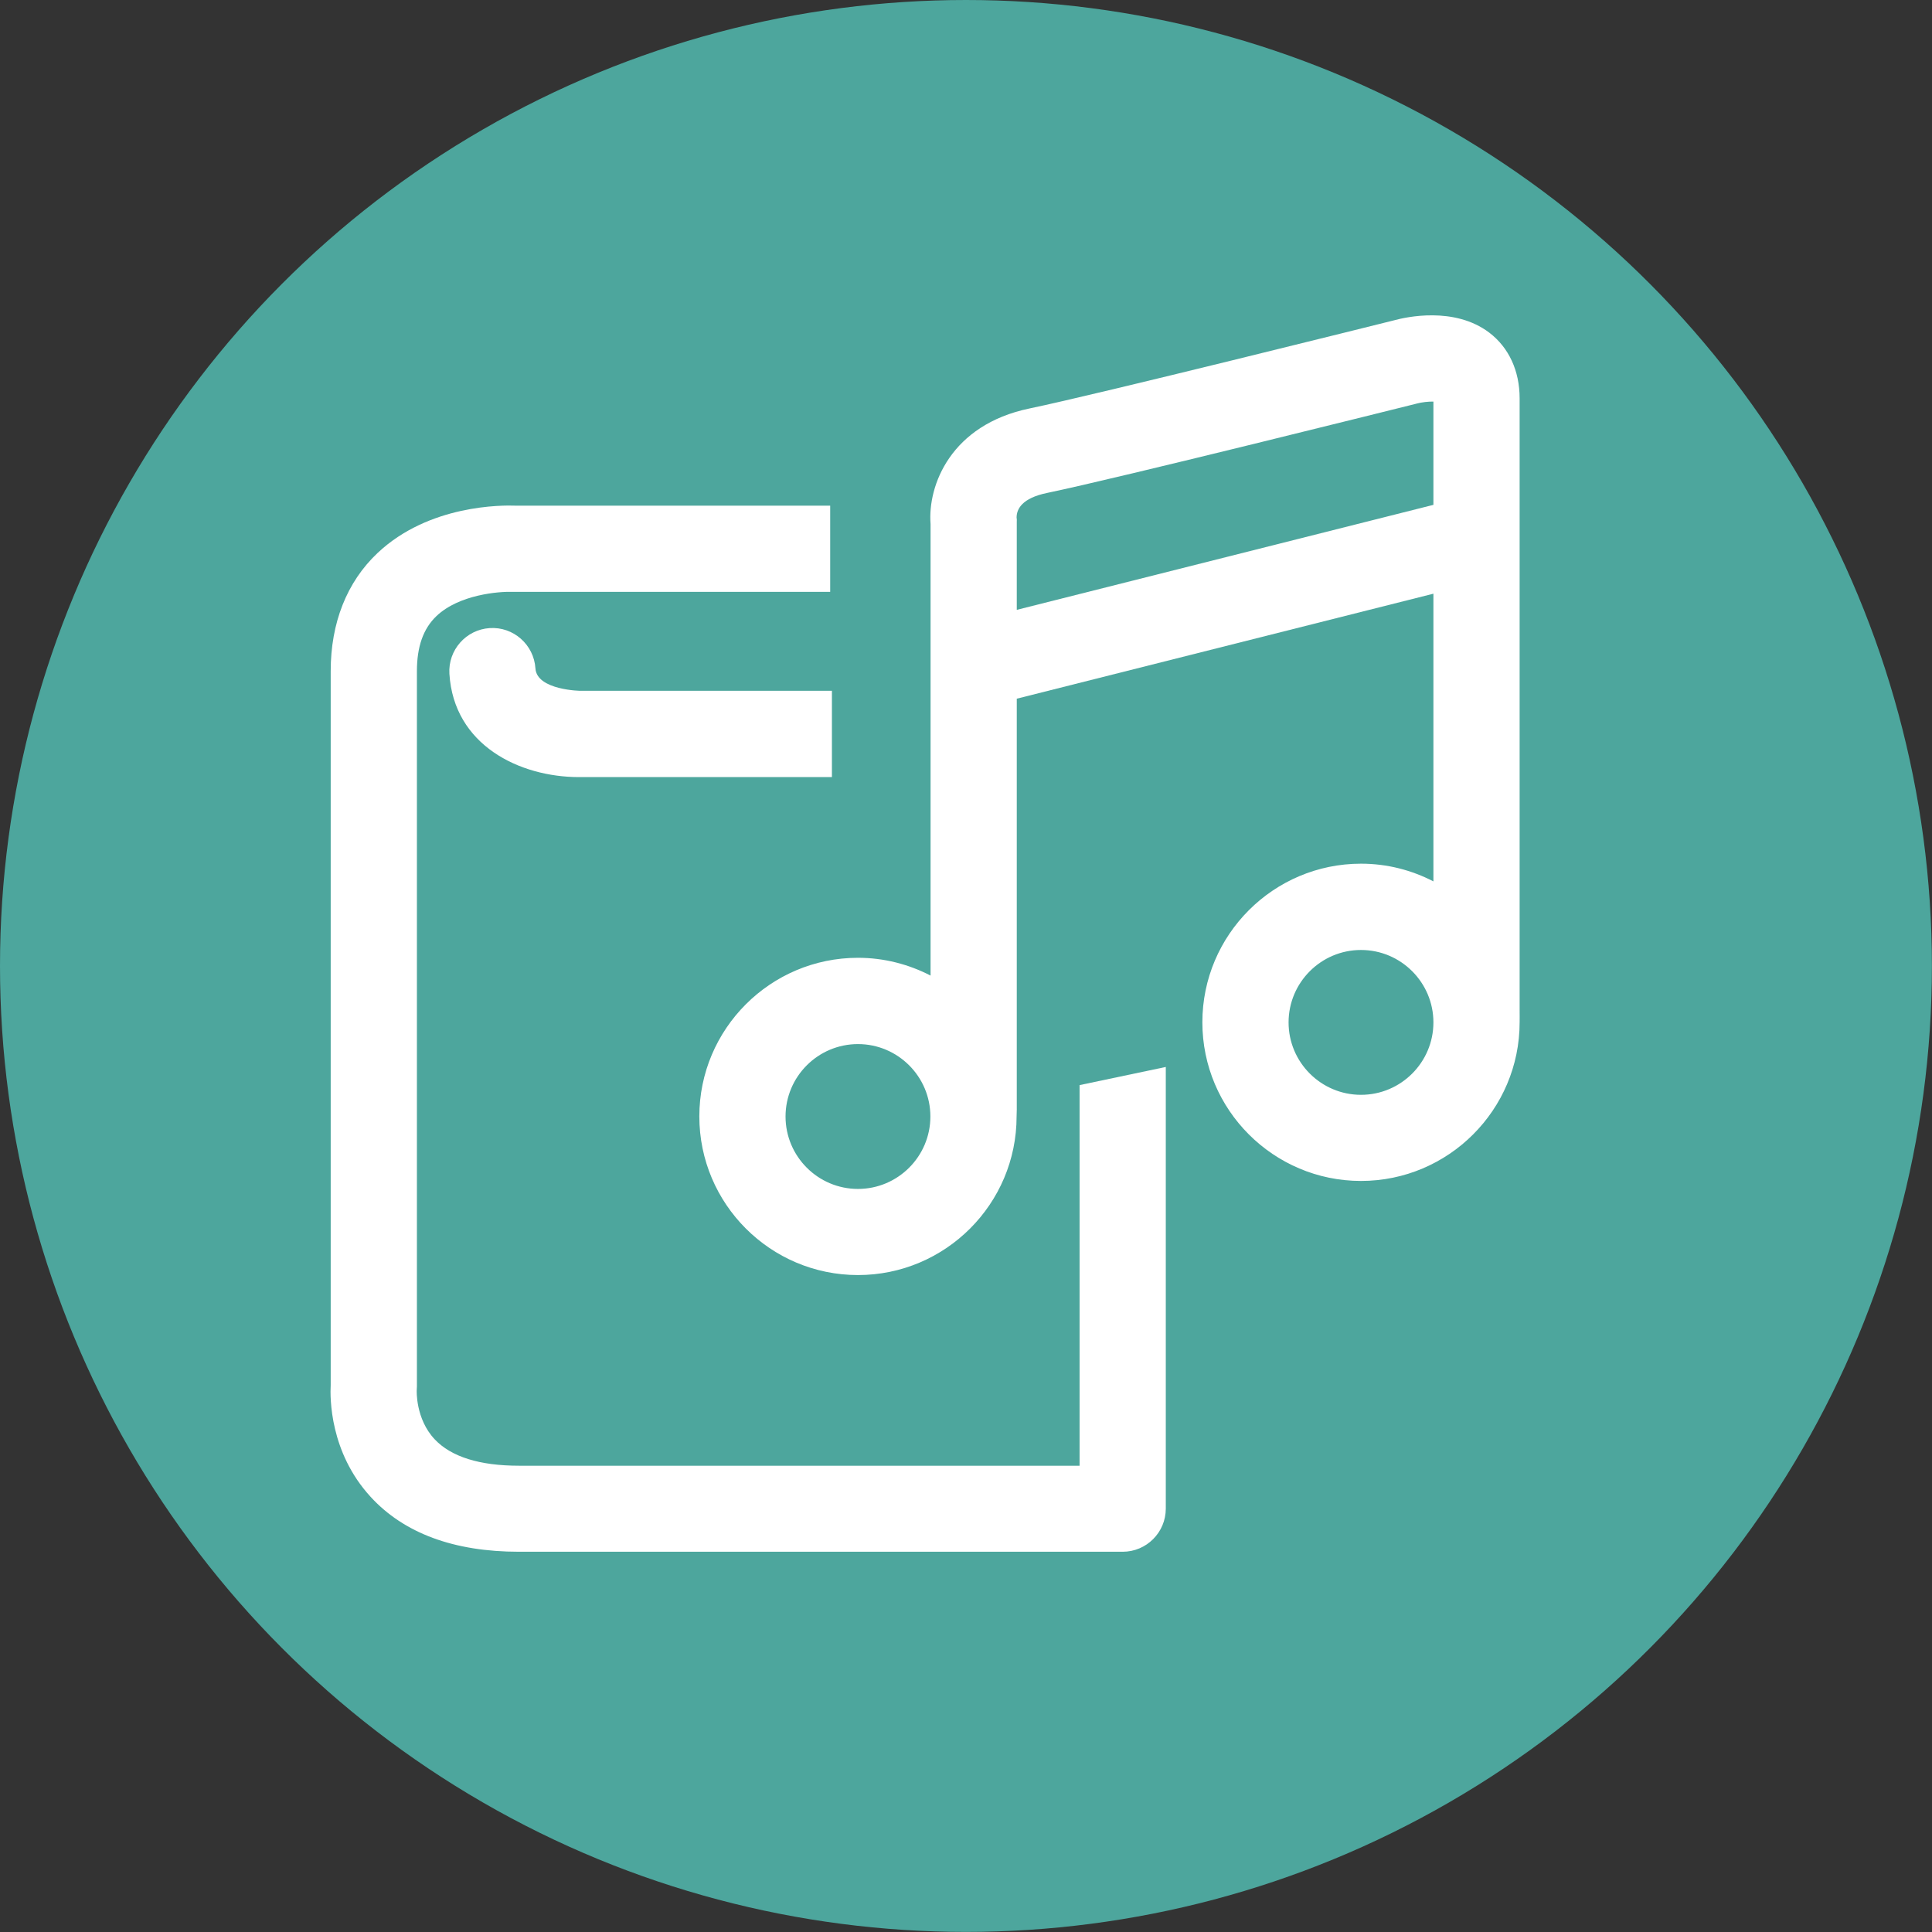
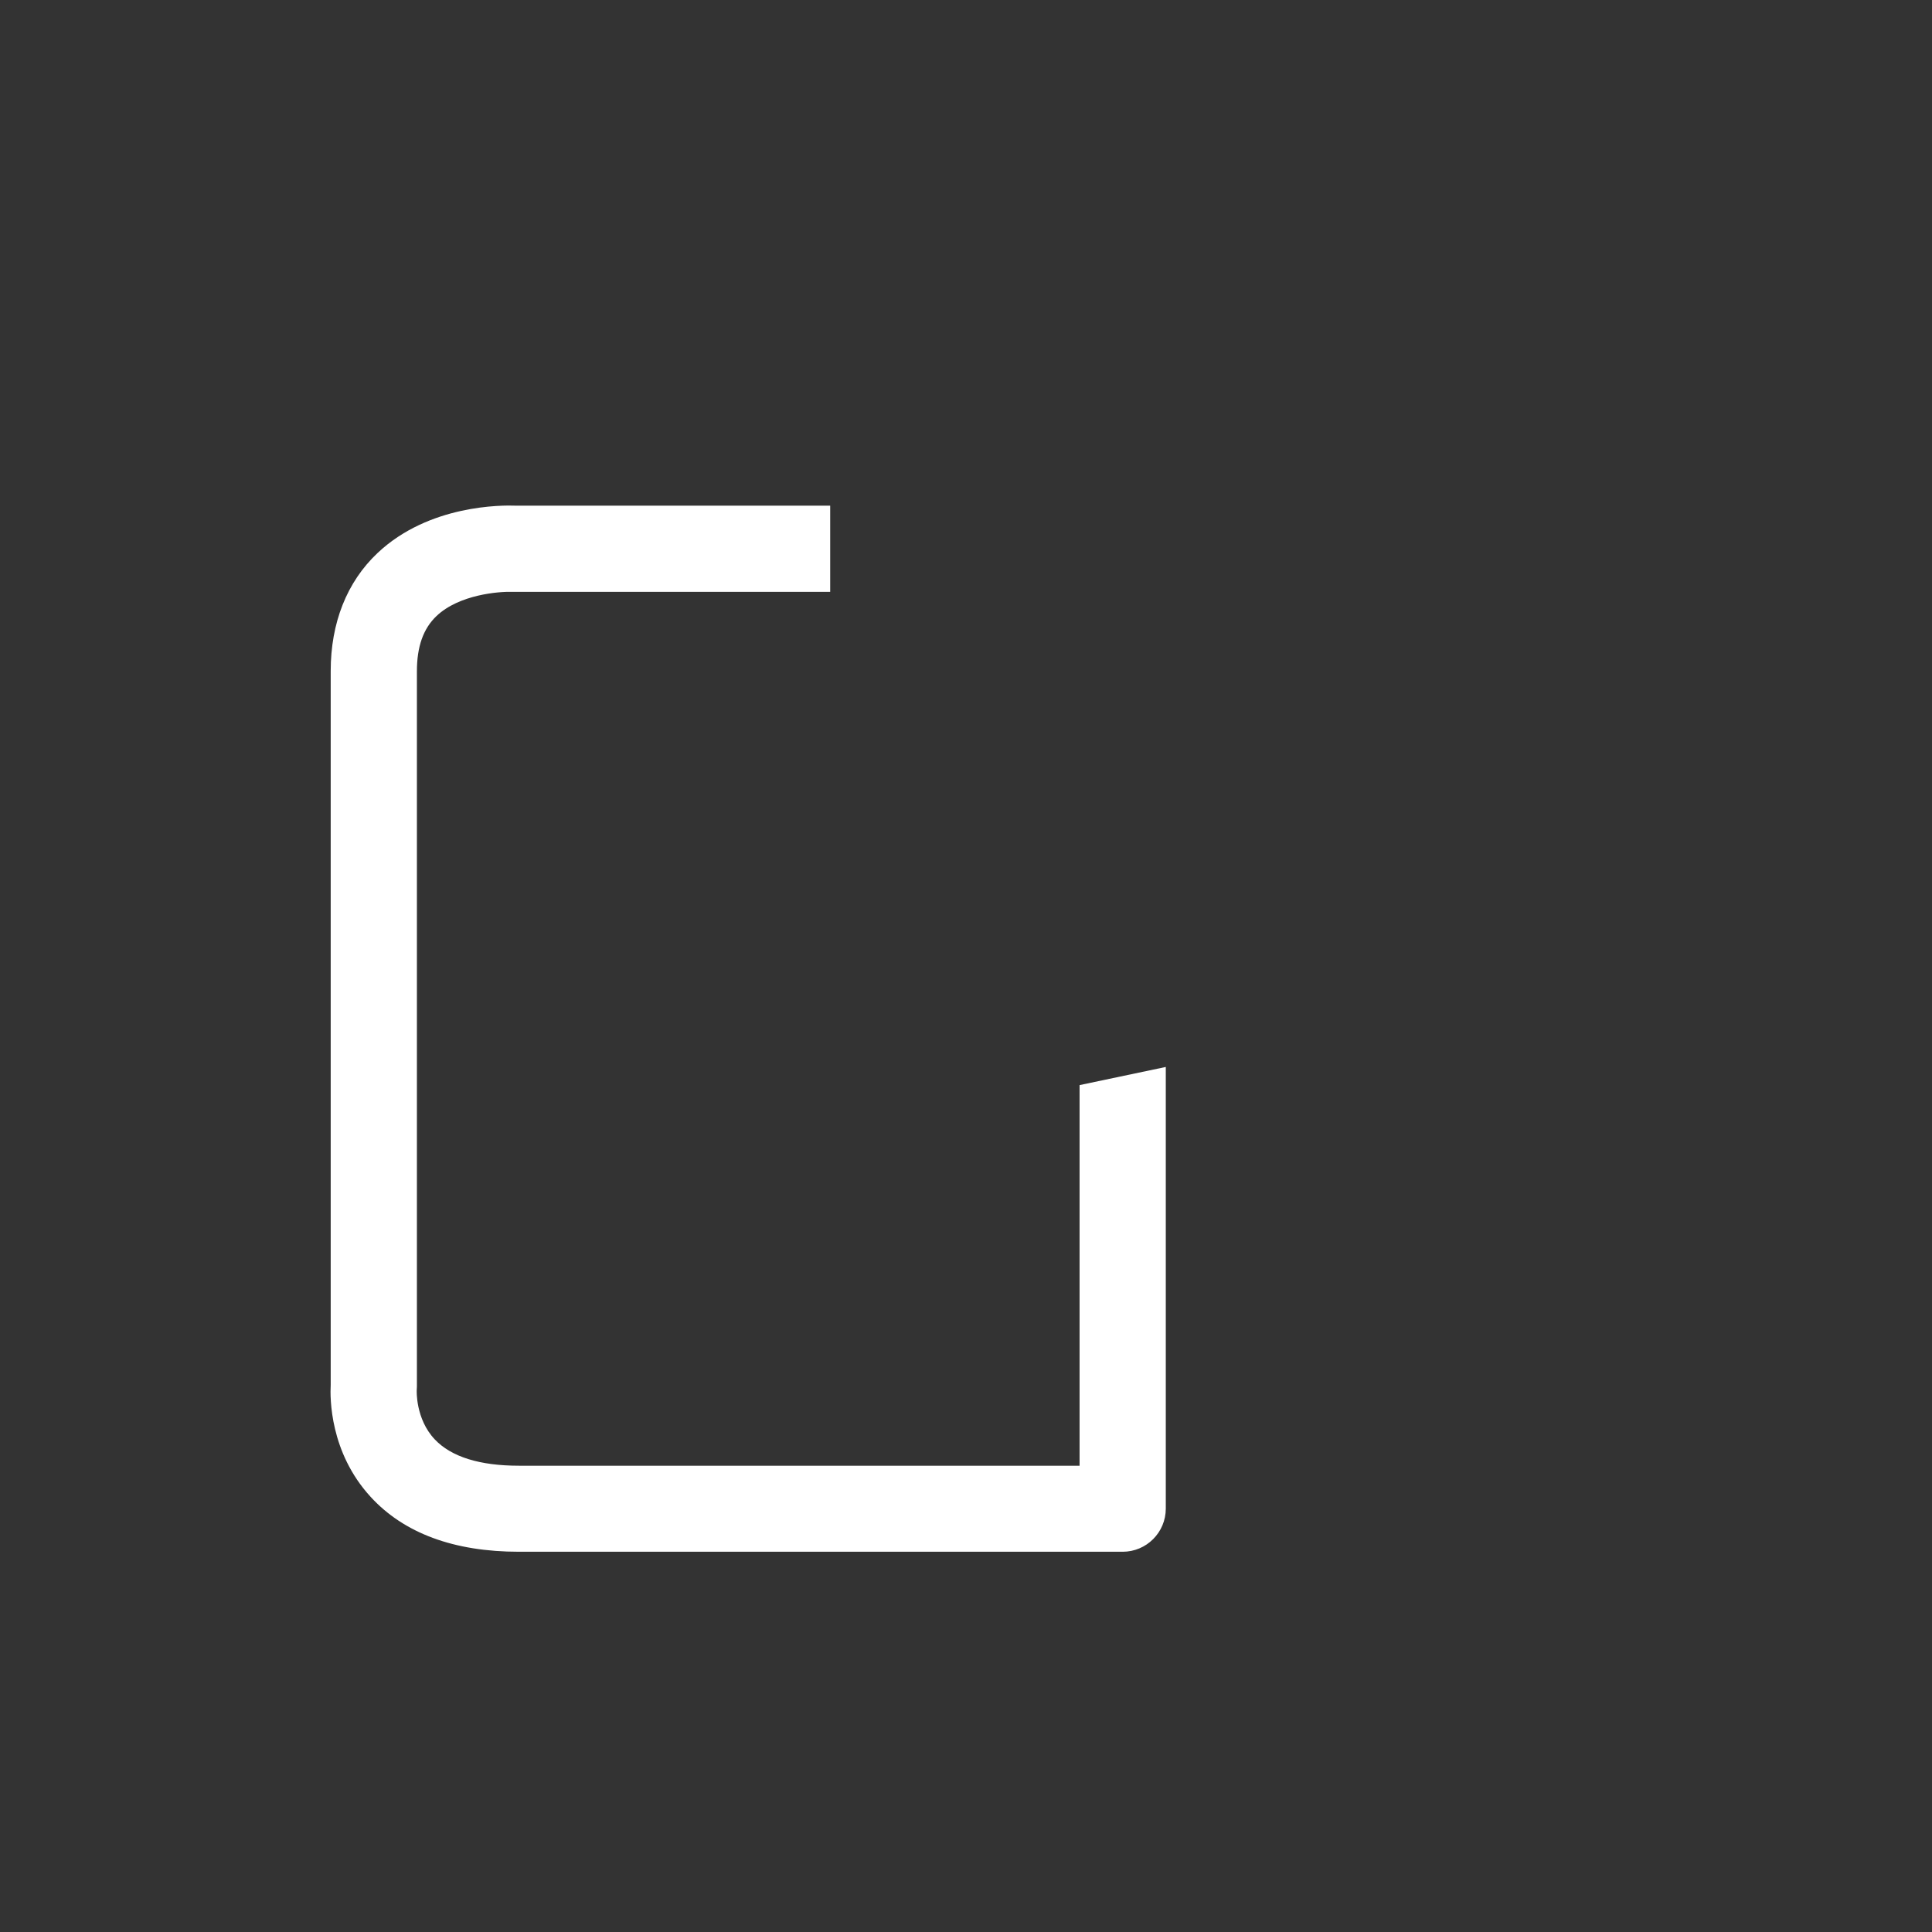
<svg xmlns="http://www.w3.org/2000/svg" id="family_sources" viewBox="0 0 212.89 212.89">
  <rect x="0" y="0" width="212.89" height="212.89" fill="#333333" stroke="none" />
  <defs>
    <style>.cls-1{fill:#fff;}.cls-2{fill:#4da69d;}</style>
  </defs>
-   <circle class="cls-2" cx="106.44" cy="106.44" r="106.44" />
-   <path class="cls-1" d="M167.45,43.89c0-3.03-1.19-5.6-3.35-7.24-3.86-2.92-9.22-1.7-10.46-1.36-1.57,.39-32.69,8.16-40.2,9.72-8.66,1.8-11.23,8.46-10.9,12.73v49.76c-2.4-1.24-5.12-1.96-8-1.96-9.64,0-17.48,7.84-17.48,17.48s7.84,17.48,17.48,17.48,17.48-7.84,17.48-17.48c0-.13,.02-.64,.02-.77,.01-.13,0,.13,0,0v-45.26l45.91-11.57v31.7c-2.4-1.24-5.1-1.95-7.98-1.95-9.64,0-17.48,7.84-17.48,17.48s7.84,17.48,17.48,17.48,17.48-7.84,17.48-17.48c0-.27,.01-.94,0-1.21,.01-.14,0,.14,0,0V43.89Zm-72.91,87.12c-4.4,0-7.98-3.58-7.98-7.98s3.58-7.98,7.98-7.98,7.98,3.58,7.98,7.98-3.58,7.98-7.98,7.98Zm17.5-63.81v-9.68c0-.28,.02-.27-.02-.49,0-.94,.6-2.14,3.35-2.71,7.86-1.63,39.3-9.49,40.63-9.82,.02,0,.08-.02,.11-.03,.56-.15,1.29-.23,1.84-.22v11.38l-45.91,11.57Zm37.93,53.44c-4.4,0-7.98-3.58-7.98-7.98s3.58-7.98,7.98-7.98,7.98,3.58,7.98,7.98-3.58,7.98-7.98,7.98Z" />
-   <path class="cls-1" d="M91.67,85.63h-27.48c-.12,0-.25,0-.38,0-6.57,0-13.8-3.52-14.29-11.38-.16-2.62,1.83-4.87,4.44-5.04,2.62-.17,4.87,1.83,5.04,4.44,.15,2.41,5.01,2.49,5.09,2.47h27.58s0,9.5,0,9.5Z" />
  <path class="cls-1" d="M118.96,119.59v41.92H57.19c-4.34,0-7.47-.98-9.29-2.91-2.13-2.26-1.98-5.4-1.98-5.4h0c.01-.14,.02-.28,.02-.42V73.96c0-2.7,.7-4.69,2.15-6.07,2.49-2.38,6.91-2.73,8.38-2.67,.09,0,.18,0,.27,0h34.74v-9.5H56.86c-1.5-.06-9.59-.13-15.26,5.22-3.38,3.19-5.16,7.69-5.16,13.01v78.66c-.08,1.45-.1,7.42,4.39,12.32,3.68,4.02,9.19,6.06,16.36,6.06H123.71c2.62,0,4.75-2.13,4.75-4.75v-48.67l-9.5,2Z" />
</svg>